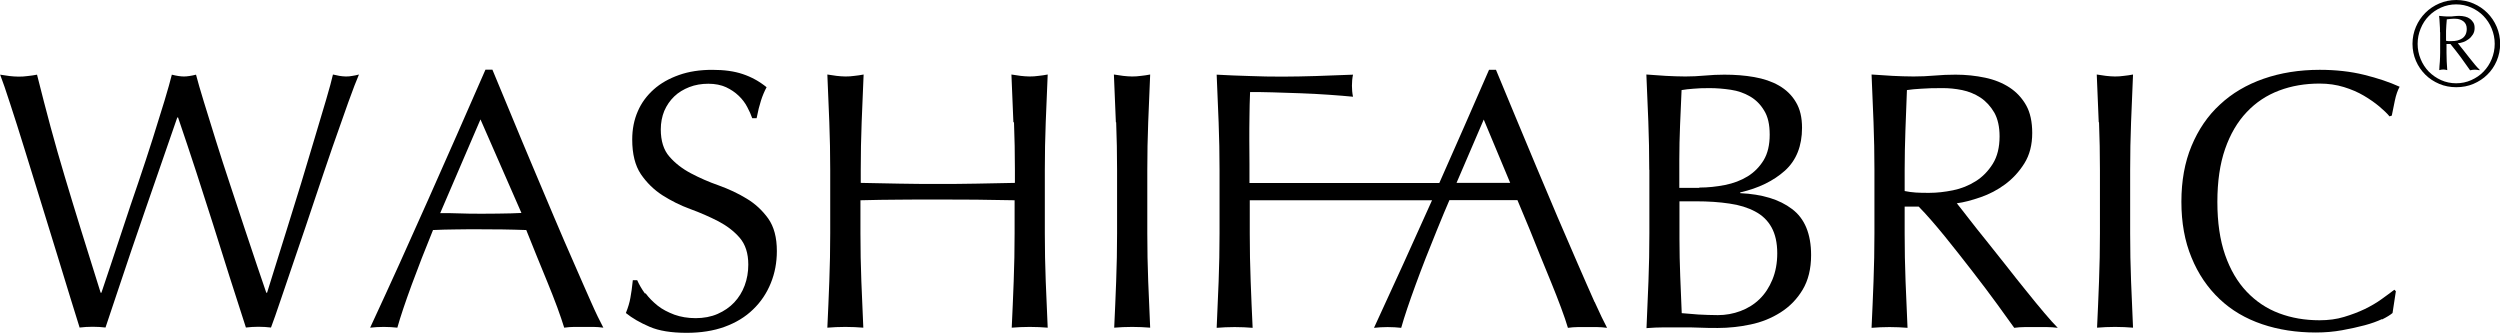
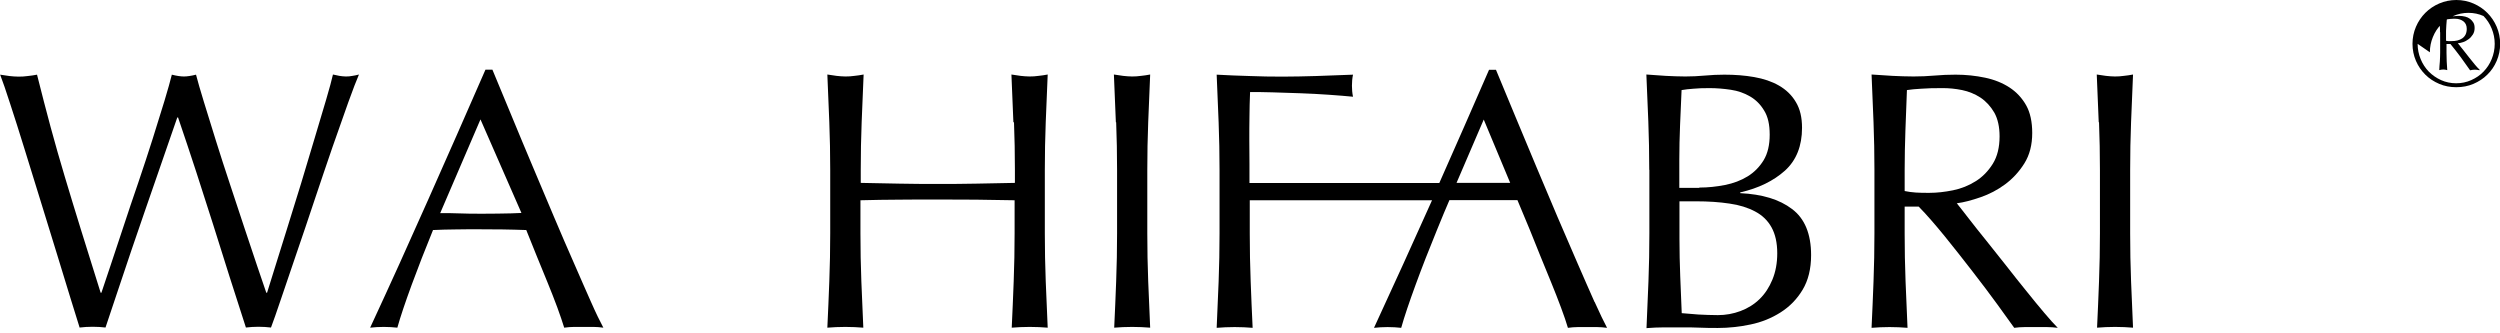
<svg xmlns="http://www.w3.org/2000/svg" id="txt" viewBox="0 0 165.41 22">
  <g>
    <path d="m5.27,21.68c-.13-.41-.33-1.05-.6-1.93-.27-.88-.57-1.87-.91-2.97-.34-1.11-.7-2.26-1.07-3.47-.37-1.21-.73-2.37-1.07-3.46-.34-1.1-.65-2.08-.94-2.96-.28-.88-.51-1.53-.67-1.95.21.03.41.06.61.09.2.02.4.04.61.04s.41-.01.61-.04c.2-.02.4-.05.61-.09.31,1.24.61,2.39.9,3.47.29,1.08.61,2.18.94,3.29.33,1.11.69,2.28,1.07,3.51.38,1.23.82,2.61,1.3,4.16h.05c.15-.44.35-1.04.61-1.82.26-.77.54-1.63.85-2.56.31-.93.63-1.91.98-2.91.34-1.01.66-1.97.95-2.89.29-.92.55-1.76.78-2.51.23-.76.39-1.34.49-1.74.32.08.59.12.8.12s.48-.04.8-.12c.11.44.29,1.04.52,1.8.24.76.5,1.61.79,2.55.29.94.61,1.91.94,2.91.33,1.01.65,1.98.96,2.9.31.93.59,1.76.84,2.51.25.75.45,1.33.6,1.76h.05c.11-.36.29-.91.52-1.67.24-.76.5-1.61.8-2.56.3-.95.61-1.95.93-3,.32-1.05.62-2.05.9-3,.28-.95.54-1.8.76-2.55.22-.75.37-1.3.45-1.66.15.03.29.06.43.09.14.02.28.04.43.04s.29-.01.43-.04c.14-.02.28-.05.43-.09-.16.37-.4.99-.71,1.85-.31.86-.65,1.85-1.04,2.95-.38,1.11-.78,2.28-1.19,3.51-.41,1.24-.81,2.41-1.19,3.52-.38,1.11-.72,2.11-1.02,3-.3.89-.52,1.52-.67,1.91-.26-.03-.54-.05-.83-.05s-.57.02-.83.05c-.73-2.26-1.46-4.53-2.17-6.82-.72-2.28-1.49-4.65-2.32-7.08h-.05c-.13.37-.3.87-.52,1.5-.22.63-.46,1.33-.73,2.11-.27.78-.56,1.62-.87,2.51-.31.89-.62,1.8-.93,2.71-.31.91-.61,1.8-.9,2.68-.29.88-.56,1.67-.8,2.39-.26-.03-.54-.05-.85-.05s-.59.02-.85.05Z" />
    <path d="m39.92,21.68c-.23-.03-.44-.05-.65-.05h-1.29c-.2,0-.42.02-.65.05-.11-.37-.27-.82-.46-1.35-.2-.53-.41-1.08-.65-1.66-.24-.58-.48-1.16-.72-1.76-.24-.59-.47-1.16-.68-1.69-.52-.02-1.05-.03-1.58-.04-.54,0-1.07-.01-1.61-.01-.5,0-1,0-1.49.01-.49,0-.98.02-1.49.04-.52,1.27-.99,2.48-1.41,3.62-.42,1.15-.74,2.09-.95,2.84-.28-.03-.58-.05-.9-.05s-.63.02-.9.05c1.32-2.84,2.6-5.67,3.85-8.49,1.25-2.81,2.51-5.67,3.78-8.58h.46c.39.94.81,1.96,1.27,3.06.45,1.1.92,2.21,1.39,3.33.47,1.12.94,2.24,1.41,3.34.47,1.11.91,2.13,1.33,3.08.41.95.79,1.8,1.12,2.55.33.75.61,1.32.82,1.71Zm-10.8-7.58c.42,0,.86,0,1.32.02.45.02.89.02,1.32.02.45,0,.91,0,1.37-.01.45,0,.91-.02,1.37-.04l-2.71-6.19-2.66,6.19Z" />
-     <path d="m42.71,19.4c.22.3.49.57.8.82s.69.44,1.11.6c.42.15.89.23,1.41.23s1.02-.09,1.45-.28c.43-.19.8-.44,1.1-.76.3-.32.53-.69.69-1.12.16-.43.24-.89.24-1.38,0-.75-.19-1.34-.57-1.78-.38-.44-.86-.8-1.43-1.1-.57-.29-1.18-.56-1.84-.8-.66-.24-1.27-.55-1.84-.91-.57-.37-1.04-.83-1.43-1.4-.38-.57-.57-1.33-.57-2.29,0-.68.12-1.3.37-1.87.24-.56.6-1.04,1.06-1.45.46-.41,1.02-.72,1.67-.95.65-.23,1.38-.34,2.19-.34s1.45.09,2.02.28c.57.19,1.1.48,1.58.87-.15.28-.27.57-.37.88-.1.31-.2.7-.29,1.17h-.29c-.08-.23-.19-.48-.33-.74-.14-.27-.33-.52-.56-.74-.24-.23-.52-.42-.84-.57-.33-.15-.72-.23-1.17-.23s-.87.07-1.26.22c-.38.15-.72.35-1,.62-.28.27-.5.59-.66.96-.15.37-.23.78-.23,1.22,0,.76.19,1.37.57,1.8.38.44.86.81,1.43,1.11.57.3,1.18.57,1.84.8.66.24,1.27.52,1.84.87.57.34,1.04.78,1.43,1.32.38.54.57,1.25.57,2.15,0,.75-.13,1.46-.4,2.12-.27.67-.66,1.25-1.17,1.74-.51.5-1.14.88-1.88,1.15-.74.27-1.58.4-2.52.4-1.01,0-1.83-.13-2.45-.4-.63-.27-1.15-.57-1.57-.91.15-.37.25-.71.3-1.01.06-.3.11-.69.16-1.16h.29c.13.29.3.59.52.89Z" />
    <path d="m67.05,8.09c-.04-1.03-.09-2.08-.13-3.16.21.03.41.06.61.09.2.02.39.04.59.04s.39-.01.59-.04c.2-.02.4-.05.61-.09-.05,1.07-.09,2.13-.13,3.16-.04,1.03-.06,2.08-.06,3.16v4.19c0,1.07.02,2.13.06,3.17.04,1.04.09,2.06.13,3.07-.37-.03-.77-.05-1.19-.05s-.82.02-1.19.05c.05-1.01.09-2.03.13-3.07.04-1.04.06-2.1.06-3.17v-2.19c-.88-.02-1.73-.03-2.55-.04-.82,0-1.67-.01-2.55-.01s-1.73,0-2.55.01c-.82,0-1.67.02-2.55.04v2.19c0,1.07.02,2.13.06,3.17.04,1.04.09,2.06.13,3.07-.37-.03-.77-.05-1.19-.05s-.82.02-1.19.05c.05-1.01.09-2.03.13-3.07.04-1.04.06-2.1.06-3.17v-4.19c0-1.07-.02-2.13-.06-3.16-.04-1.03-.09-2.08-.13-3.16.21.03.41.06.61.09.2.02.39.04.59.04s.39-.01.59-.04c.2-.02.4-.05.61-.09-.05,1.07-.09,2.13-.13,3.16-.04,1.03-.06,2.08-.06,3.16v.85c.88.02,1.73.03,2.55.05.82.02,1.67.02,2.55.02s1.73,0,2.55-.02c.82-.02,1.67-.03,2.55-.05v-.85c0-1.07-.02-2.13-.06-3.16Z" />
    <path d="m73.83,8.09c-.04-1.03-.09-2.08-.13-3.16.21.03.41.06.61.09.2.02.39.04.59.04s.39-.01.59-.04c.2-.02.4-.05.61-.09-.05,1.07-.09,2.13-.13,3.16-.04,1.03-.06,2.08-.06,3.16v4.19c0,1.07.02,2.13.06,3.17.04,1.04.09,2.06.13,3.07-.37-.03-.77-.05-1.19-.05s-.82.02-1.19.05c.05-1.01.09-2.03.13-3.07.04-1.04.06-2.1.06-3.17v-4.19c0-1.07-.02-2.13-.06-3.16Z" />
    <path d="m109.12,11.22c0-1.07-.02-2.13-.06-3.17-.04-1.04-.09-2.08-.13-3.12.42.03.85.06,1.29.09.44.02.87.04,1.29.04s.85-.02,1.29-.06c.44-.04.87-.06,1.29-.06.7,0,1.36.05,1.98.16.62.11,1.16.29,1.63.56.47.27.85.63,1.12,1.09.28.46.41,1.02.41,1.71,0,1.2-.38,2.15-1.13,2.83-.76.68-1.74,1.16-2.96,1.44v.05c1.45.07,2.59.41,3.43,1.05.84.63,1.26,1.65,1.26,3.05,0,.91-.19,1.67-.56,2.29-.37.62-.86,1.12-1.46,1.5-.6.38-1.26.65-1.99.8-.72.15-1.44.23-2.16.23-.39,0-.78,0-1.18-.02-.4-.02-.79-.02-1.18-.02h-1.18c-.4,0-.79.02-1.18.05.05-1.04.09-2.08.13-3.11.04-1.03.06-2.08.06-3.16v-4.19Zm3.32,1.19c.57,0,1.13-.06,1.69-.17.56-.11,1.06-.3,1.5-.57.44-.27.79-.63,1.06-1.07.27-.45.4-1.01.4-1.69s-.12-1.2-.37-1.6c-.24-.4-.55-.71-.93-.93s-.8-.37-1.27-.44c-.47-.07-.94-.11-1.41-.11-.42,0-.78.01-1.07.04-.29.02-.55.05-.78.09-.03.78-.07,1.55-.1,2.32-.03.76-.05,1.54-.05,2.32v1.83h1.32Zm-1.32,3.39c0,.83.02,1.65.05,2.46.03.81.06,1.63.1,2.46.31.03.67.06,1.1.09.42.02.85.04,1.29.04.52,0,1.02-.09,1.5-.27.48-.18.9-.44,1.26-.79.36-.35.64-.78.85-1.29.21-.51.32-1.09.32-1.74,0-.7-.13-1.27-.38-1.72-.25-.45-.61-.8-1.09-1.05-.47-.25-1.04-.43-1.69-.52-.66-.1-1.39-.15-2.21-.15h-1.1v2.49Z" />
    <path d="m124.02,11.25c0-1.07-.02-2.13-.06-3.16-.04-1.03-.09-2.08-.13-3.16.47.03.93.06,1.39.09.45.02.92.04,1.39.04s.93-.02,1.39-.06c.45-.04.92-.06,1.39-.06.68,0,1.33.07,1.95.2.62.13,1.16.35,1.62.65.46.3.83.7,1.1,1.18s.4,1.1.4,1.83c0,.78-.17,1.45-.52,2.01-.35.56-.78,1.02-1.28,1.39-.5.37-1.04.65-1.62.85-.58.2-1.1.34-1.57.4.2.24.46.59.8,1.02.34.44.72.92,1.15,1.45.42.53.86,1.08,1.32,1.66.45.58.89,1.13,1.32,1.66.42.53.82,1.01,1.19,1.45.37.44.67.77.9,1-.24-.03-.49-.05-.73-.05h-1.44c-.24,0-.48.02-.71.05-.24-.34-.61-.85-1.11-1.54-.5-.68-1.04-1.41-1.65-2.19-.6-.78-1.22-1.56-1.84-2.33-.63-.77-1.2-1.43-1.72-1.96h-.93v1.78c0,1.07.02,2.13.06,3.17.04,1.04.09,2.06.13,3.07-.37-.03-.77-.05-1.19-.05s-.82.02-1.19.05c.05-1.01.09-2.03.13-3.07.04-1.04.06-2.1.06-3.17v-4.19Zm2,1.39c.23.05.48.08.74.1.27.02.56.02.89.02.5,0,1.03-.06,1.57-.17.54-.11,1.04-.31,1.5-.6.45-.28.83-.67,1.13-1.15.3-.48.45-1.09.45-1.82,0-.63-.12-1.16-.35-1.57-.24-.41-.54-.74-.91-.99-.37-.24-.78-.41-1.22-.5-.44-.09-.87-.13-1.29-.13-.57,0-1.04.01-1.41.04-.37.02-.69.05-.95.09-.03.89-.07,1.78-.1,2.66-.03.88-.05,1.76-.05,2.63v1.39Z" />
    <path d="m138.86,8.09c-.04-1.03-.09-2.08-.13-3.16.21.03.41.06.61.09.2.02.39.04.59.04s.39-.01.59-.04c.2-.02.4-.05.61-.09-.05,1.07-.09,2.13-.13,3.16-.04,1.03-.06,2.08-.06,3.16v4.19c0,1.07.02,2.13.06,3.17.04,1.04.09,2.06.13,3.07-.37-.03-.77-.05-1.19-.05s-.82.02-1.19.05c.05-1.01.09-2.03.13-3.07.04-1.04.06-2.1.06-3.17v-4.19c0-1.07-.02-2.13-.06-3.16Z" />
-     <path d="m157.61,21.11c-.32.15-.7.29-1.15.41-.45.12-.95.23-1.5.33-.55.1-1.13.15-1.73.15-1.28,0-2.47-.18-3.56-.55-1.09-.37-2.03-.92-2.82-1.67-.79-.75-1.41-1.66-1.85-2.74-.45-1.08-.67-2.31-.67-3.69s.22-2.61.67-3.69c.45-1.08,1.07-2,1.88-2.74.8-.75,1.77-1.32,2.89-1.71,1.12-.39,2.36-.59,3.71-.59,1.07,0,2.05.11,2.94.33.89.22,1.67.48,2.35.79-.13.23-.24.54-.32.93-.08.39-.15.72-.2.98l-.15.05c-.16-.2-.39-.41-.68-.66-.29-.24-.63-.48-1.02-.71-.39-.23-.83-.42-1.32-.57-.49-.15-1.02-.23-1.61-.23-.96,0-1.85.15-2.67.46-.82.31-1.54.78-2.15,1.43-.61.64-1.09,1.46-1.43,2.44-.34.98-.51,2.15-.51,3.5s.17,2.52.51,3.5c.34.98.82,1.8,1.43,2.44.61.64,1.32,1.12,2.15,1.43.82.31,1.71.46,2.67.46.59,0,1.13-.07,1.62-.22.5-.15.95-.32,1.37-.52.41-.2.79-.42,1.12-.66.33-.24.61-.44.84-.62l.1.1-.22,1.44c-.15.13-.38.27-.7.43Z" />
    <path d="m105.5,19.98c-.33-.75-.71-1.6-1.12-2.55-.41-.95-.86-1.98-1.33-3.08-.47-1.11-.94-2.22-1.41-3.34-.47-1.12-.93-2.23-1.39-3.33-.46-1.1-.88-2.12-1.27-3.06h-.46c-1.1,2.53-2.2,5.03-3.29,7.49h-12.56c0-.61,0-1.11,0-1.26,0-.48-.01-1-.01-1.57,0-.52,0-1.04.01-1.56,0-.52.02-1.06.04-1.63.39,0,.88,0,1.48.02.59.02,1.21.04,1.85.06.64.02,1.27.06,1.89.1.62.04,1.15.09,1.59.13-.05-.24-.07-.49-.07-.73s.02-.49.07-.73c-.88.03-1.69.06-2.44.09-.75.02-1.49.04-2.22.04s-1.46-.01-2.18-.04c-.72-.02-1.45-.05-2.18-.09.05,1.07.09,2.13.13,3.16.04,1.03.06,2.08.06,3.16v4.19c0,1.07-.02,2.13-.06,3.17-.04,1.04-.09,2.06-.13,3.07.37-.03.77-.05,1.19-.05s.82.02,1.19.05c-.05-1.01-.09-2.03-.13-3.07-.04-1.04-.06-2.1-.06-3.17,0,0,0-1.08,0-2.2h12.06c-1.25,2.79-2.53,5.61-3.84,8.44.28-.03.58-.05.9-.05s.63.02.9.05c.21-.75.53-1.69.95-2.84.42-1.15.89-2.35,1.41-3.62l.46-1.12.37-.87h4.5s.83,1.99.83,1.99c.21.54.44,1.1.68,1.69.24.59.48,1.18.72,1.76.24.58.45,1.13.65,1.66.2.53.35.98.46,1.35.23-.03.44-.05.65-.05h1.29c.2,0,.42.02.65.05-.21-.39-.48-.96-.82-1.71Zm-9.13-7.88l1.8-4.19,1.75,4.19h-3.55Z" />
  </g>
-   <path d="m159.62,2.9c0-.4.08-.78.23-1.13s.36-.66.62-.92c.26-.26.57-.47.92-.62.35-.15.73-.23,1.13-.23s.78.08,1.13.23c.35.15.66.36.92.62s.47.57.62.92.23.73.23,1.13-.08.78-.23,1.13c-.15.35-.36.66-.62.91-.26.26-.57.46-.92.61-.35.15-.73.22-1.13.22s-.78-.07-1.13-.22c-.35-.15-.66-.35-.92-.61-.26-.26-.47-.56-.62-.91-.15-.35-.23-.73-.23-1.13Zm.34,0c0,.36.07.69.2,1.01.13.32.31.59.54.83.23.23.5.42.81.56.31.14.65.21,1,.21s.69-.07,1-.21c.31-.14.58-.32.81-.56s.41-.51.54-.83c.13-.32.2-.65.2-1.01s-.07-.69-.2-1.01c-.13-.32-.31-.59-.54-.83s-.5-.42-.81-.56c-.31-.14-.65-.21-1-.21s-.69.07-1,.21c-.31.14-.58.32-.81.56-.23.23-.41.51-.54.83s-.2.65-.2,1.01Zm1.48-.76c0-.18,0-.37-.02-.57-.01-.2-.02-.37-.04-.52.11.01.22.02.33.03s.22.01.34.01.22,0,.33-.02c.11-.01.22-.02.33-.02.14,0,.27.02.4.05.12.03.23.08.32.15s.16.15.22.25.08.22.08.36c0,.16-.04.31-.12.43-.08.12-.17.23-.29.31-.11.08-.23.15-.36.19-.13.04-.24.07-.34.07.11.13.23.28.36.45.13.17.26.34.4.51s.26.33.38.47.22.25.3.32v.04c-.06-.01-.11-.02-.17-.03s-.1-.01-.14-.01c-.08,0-.18.01-.32.04-.2-.29-.41-.58-.62-.87-.21-.29-.44-.57-.68-.87h-.26v.57c0,.39.02.78.05,1.16-.11-.03-.19-.04-.26-.04-.07,0-.16.01-.27.04.01-.19.02-.38.04-.57.01-.19.02-.38.02-.57v-1.38Zm.42.56s.07.02.13.02c.06,0,.13,0,.21,0,.14,0,.27-.01.39-.04.12-.03.23-.08.32-.14.09-.06.17-.15.22-.25.05-.1.08-.23.08-.38,0-.21-.07-.38-.21-.49s-.32-.18-.55-.18c-.1,0-.2,0-.3.01s-.18.02-.26.03c-.01.12-.02.25-.03.38s-.02.26-.02.38v.66Z" />
+   <path d="m159.62,2.9c0-.4.08-.78.23-1.13s.36-.66.62-.92c.26-.26.57-.47.92-.62.35-.15.73-.23,1.13-.23s.78.08,1.13.23c.35.15.66.36.92.62s.47.57.62.92.23.73.23,1.13-.08.78-.23,1.13c-.15.35-.36.66-.62.91-.26.26-.57.46-.92.61-.35.15-.73.22-1.13.22s-.78-.07-1.13-.22c-.35-.15-.66-.35-.92-.61-.26-.26-.47-.56-.62-.91-.15-.35-.23-.73-.23-1.13Zm.34,0c0,.36.07.69.2,1.01.13.32.31.59.54.83.23.23.5.42.81.56.31.14.65.21,1,.21s.69-.07,1-.21c.31-.14.58-.32.81-.56s.41-.51.54-.83c.13-.32.2-.65.2-1.01s-.07-.69-.2-1.01c-.13-.32-.31-.59-.54-.83c-.31-.14-.65-.21-1-.21s-.69.07-1,.21c-.31.14-.58.32-.81.56-.23.23-.41.51-.54.83s-.2.65-.2,1.01Zm1.48-.76c0-.18,0-.37-.02-.57-.01-.2-.02-.37-.04-.52.11.01.22.02.33.03s.22.01.34.01.22,0,.33-.02c.11-.01.22-.02.33-.02.14,0,.27.02.4.05.12.03.23.08.32.15s.16.15.22.25.08.22.08.36c0,.16-.04.31-.12.43-.08.12-.17.23-.29.31-.11.08-.23.15-.36.19-.13.04-.24.07-.34.07.11.13.23.28.36.45.13.17.26.34.4.51s.26.33.38.47.22.25.3.32v.04c-.06-.01-.11-.02-.17-.03s-.1-.01-.14-.01c-.08,0-.18.01-.32.04-.2-.29-.41-.58-.62-.87-.21-.29-.44-.57-.68-.87h-.26v.57c0,.39.02.78.05,1.16-.11-.03-.19-.04-.26-.04-.07,0-.16.01-.27.04.01-.19.02-.38.04-.57.01-.19.02-.38.02-.57v-1.38Zm.42.56s.07.02.13.02c.06,0,.13,0,.21,0,.14,0,.27-.01.39-.04.12-.03.23-.08.32-.14.09-.06.17-.15.22-.25.05-.1.08-.23.08-.38,0-.21-.07-.38-.21-.49s-.32-.18-.55-.18c-.1,0-.2,0-.3.01s-.18.02-.26.03c-.01.12-.02.25-.03.38s-.02.26-.02.38v.66Z" />
</svg>